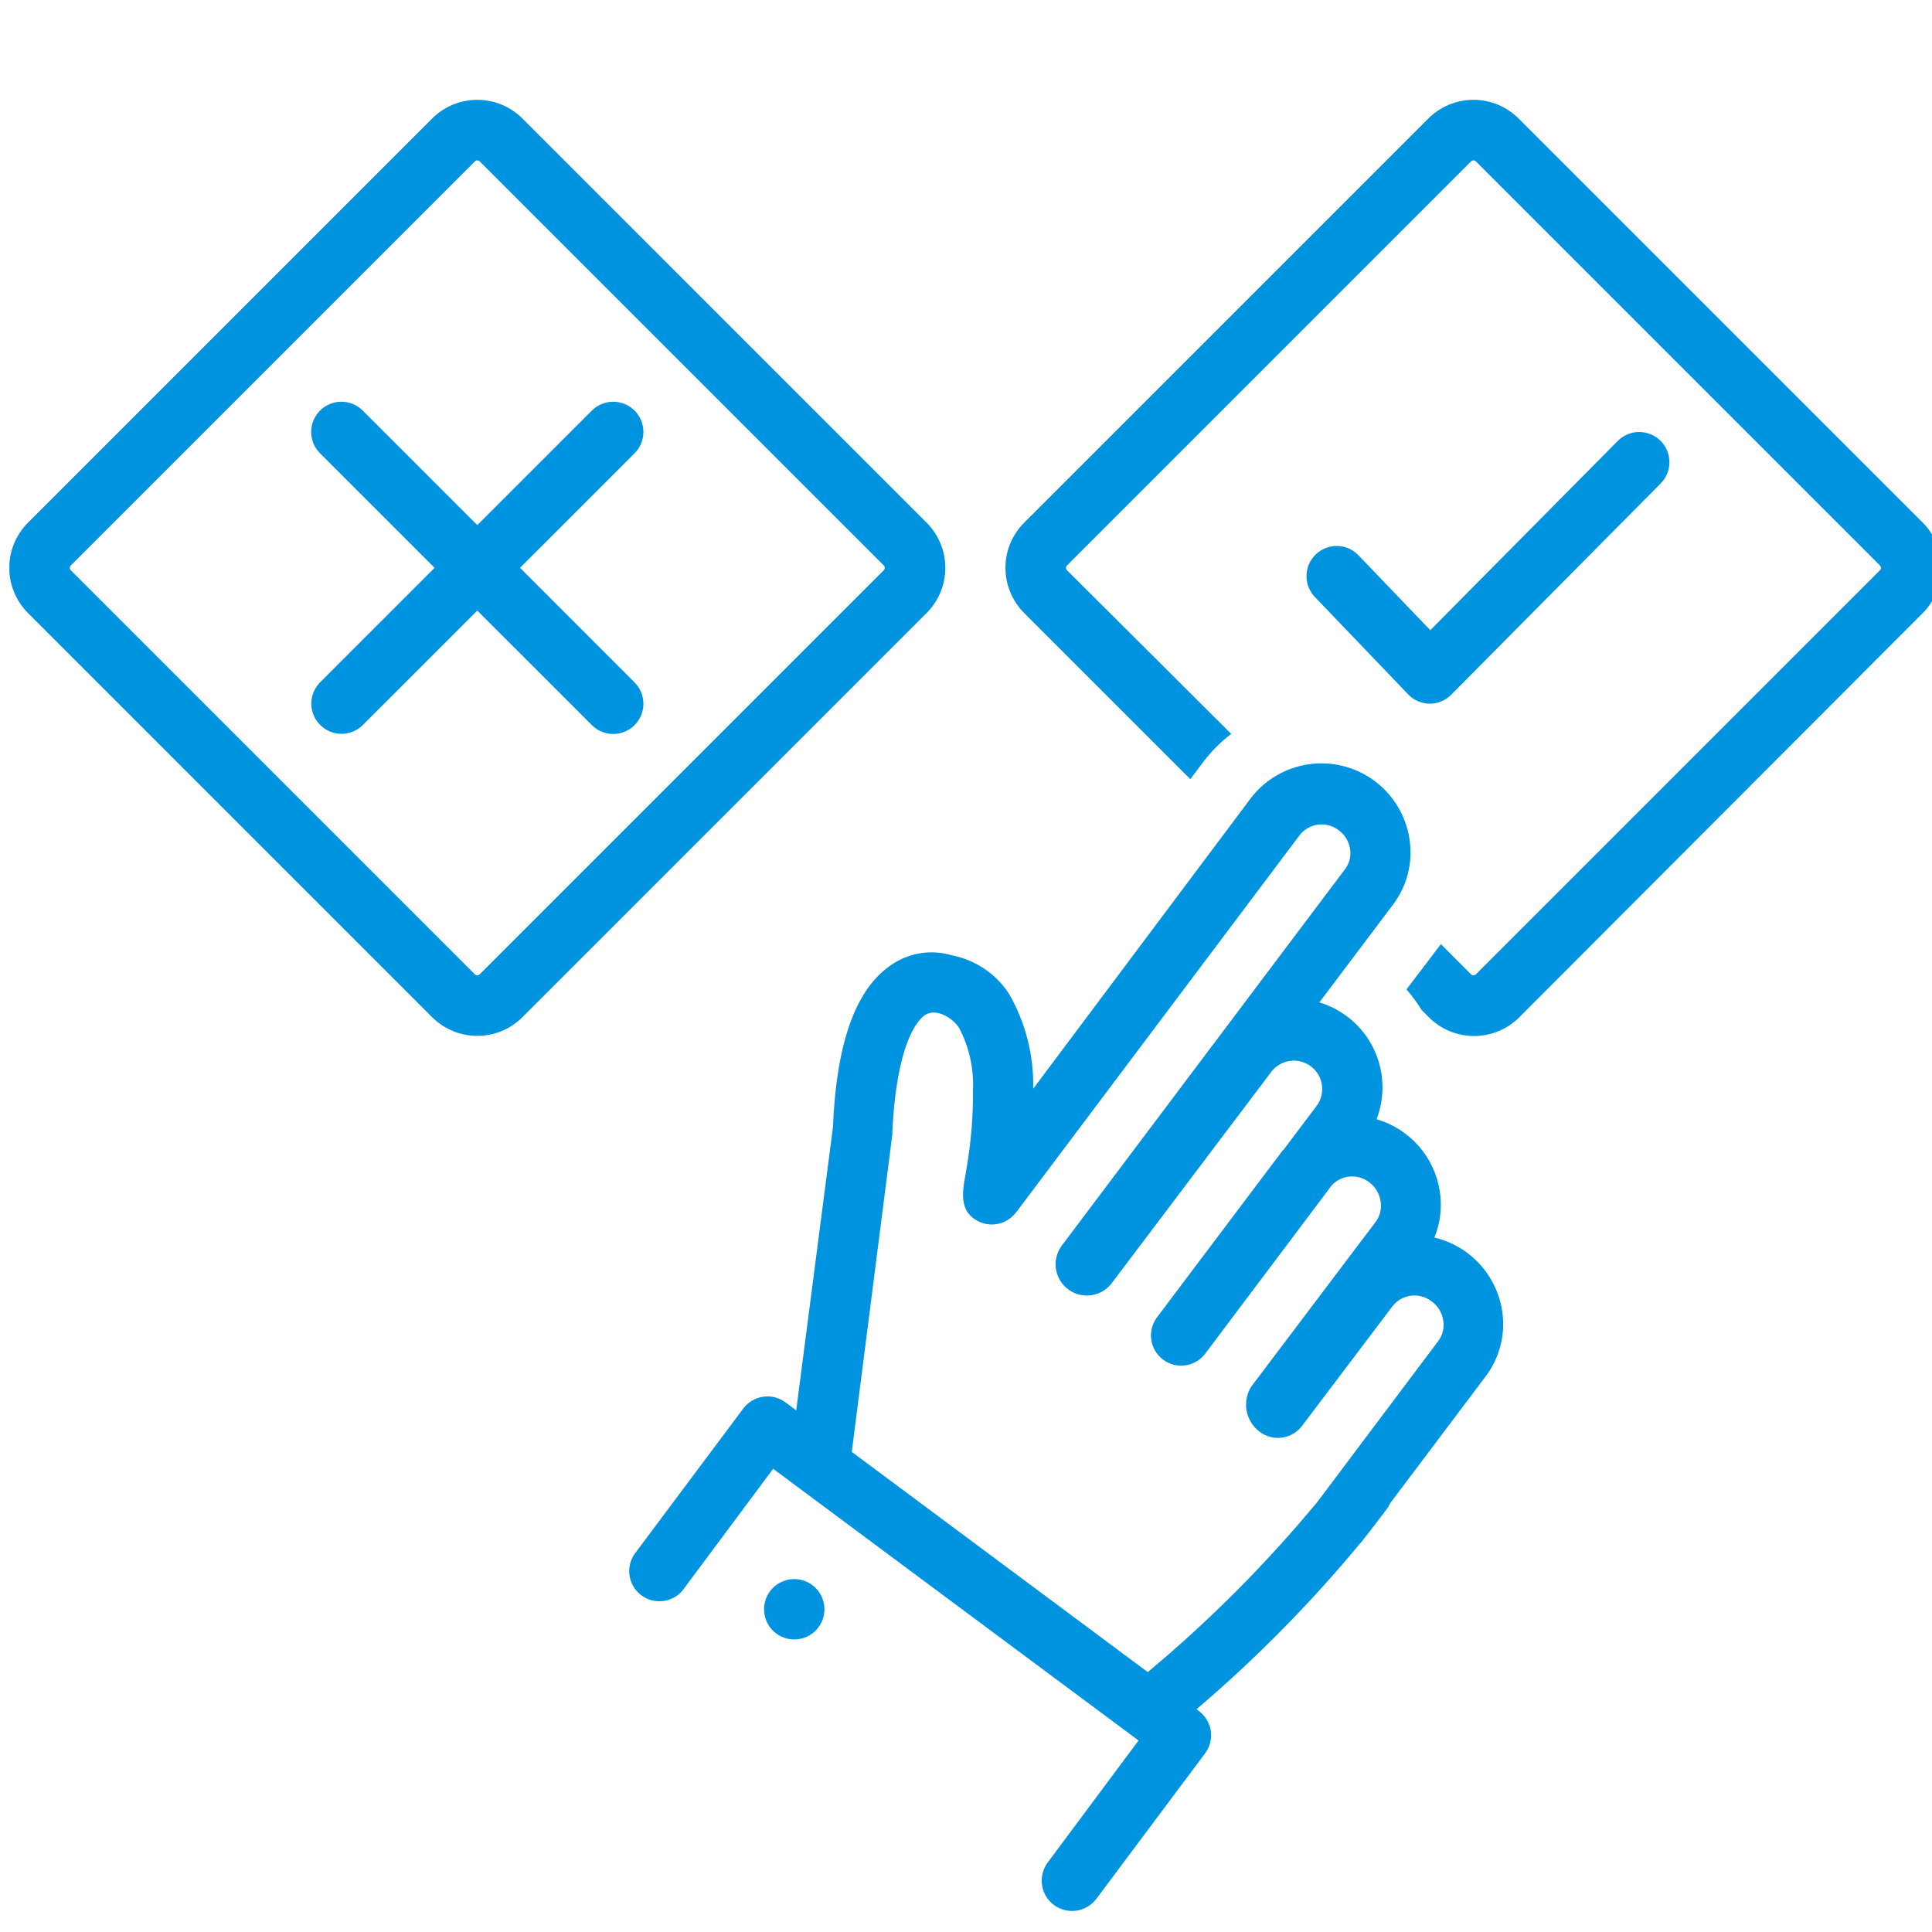
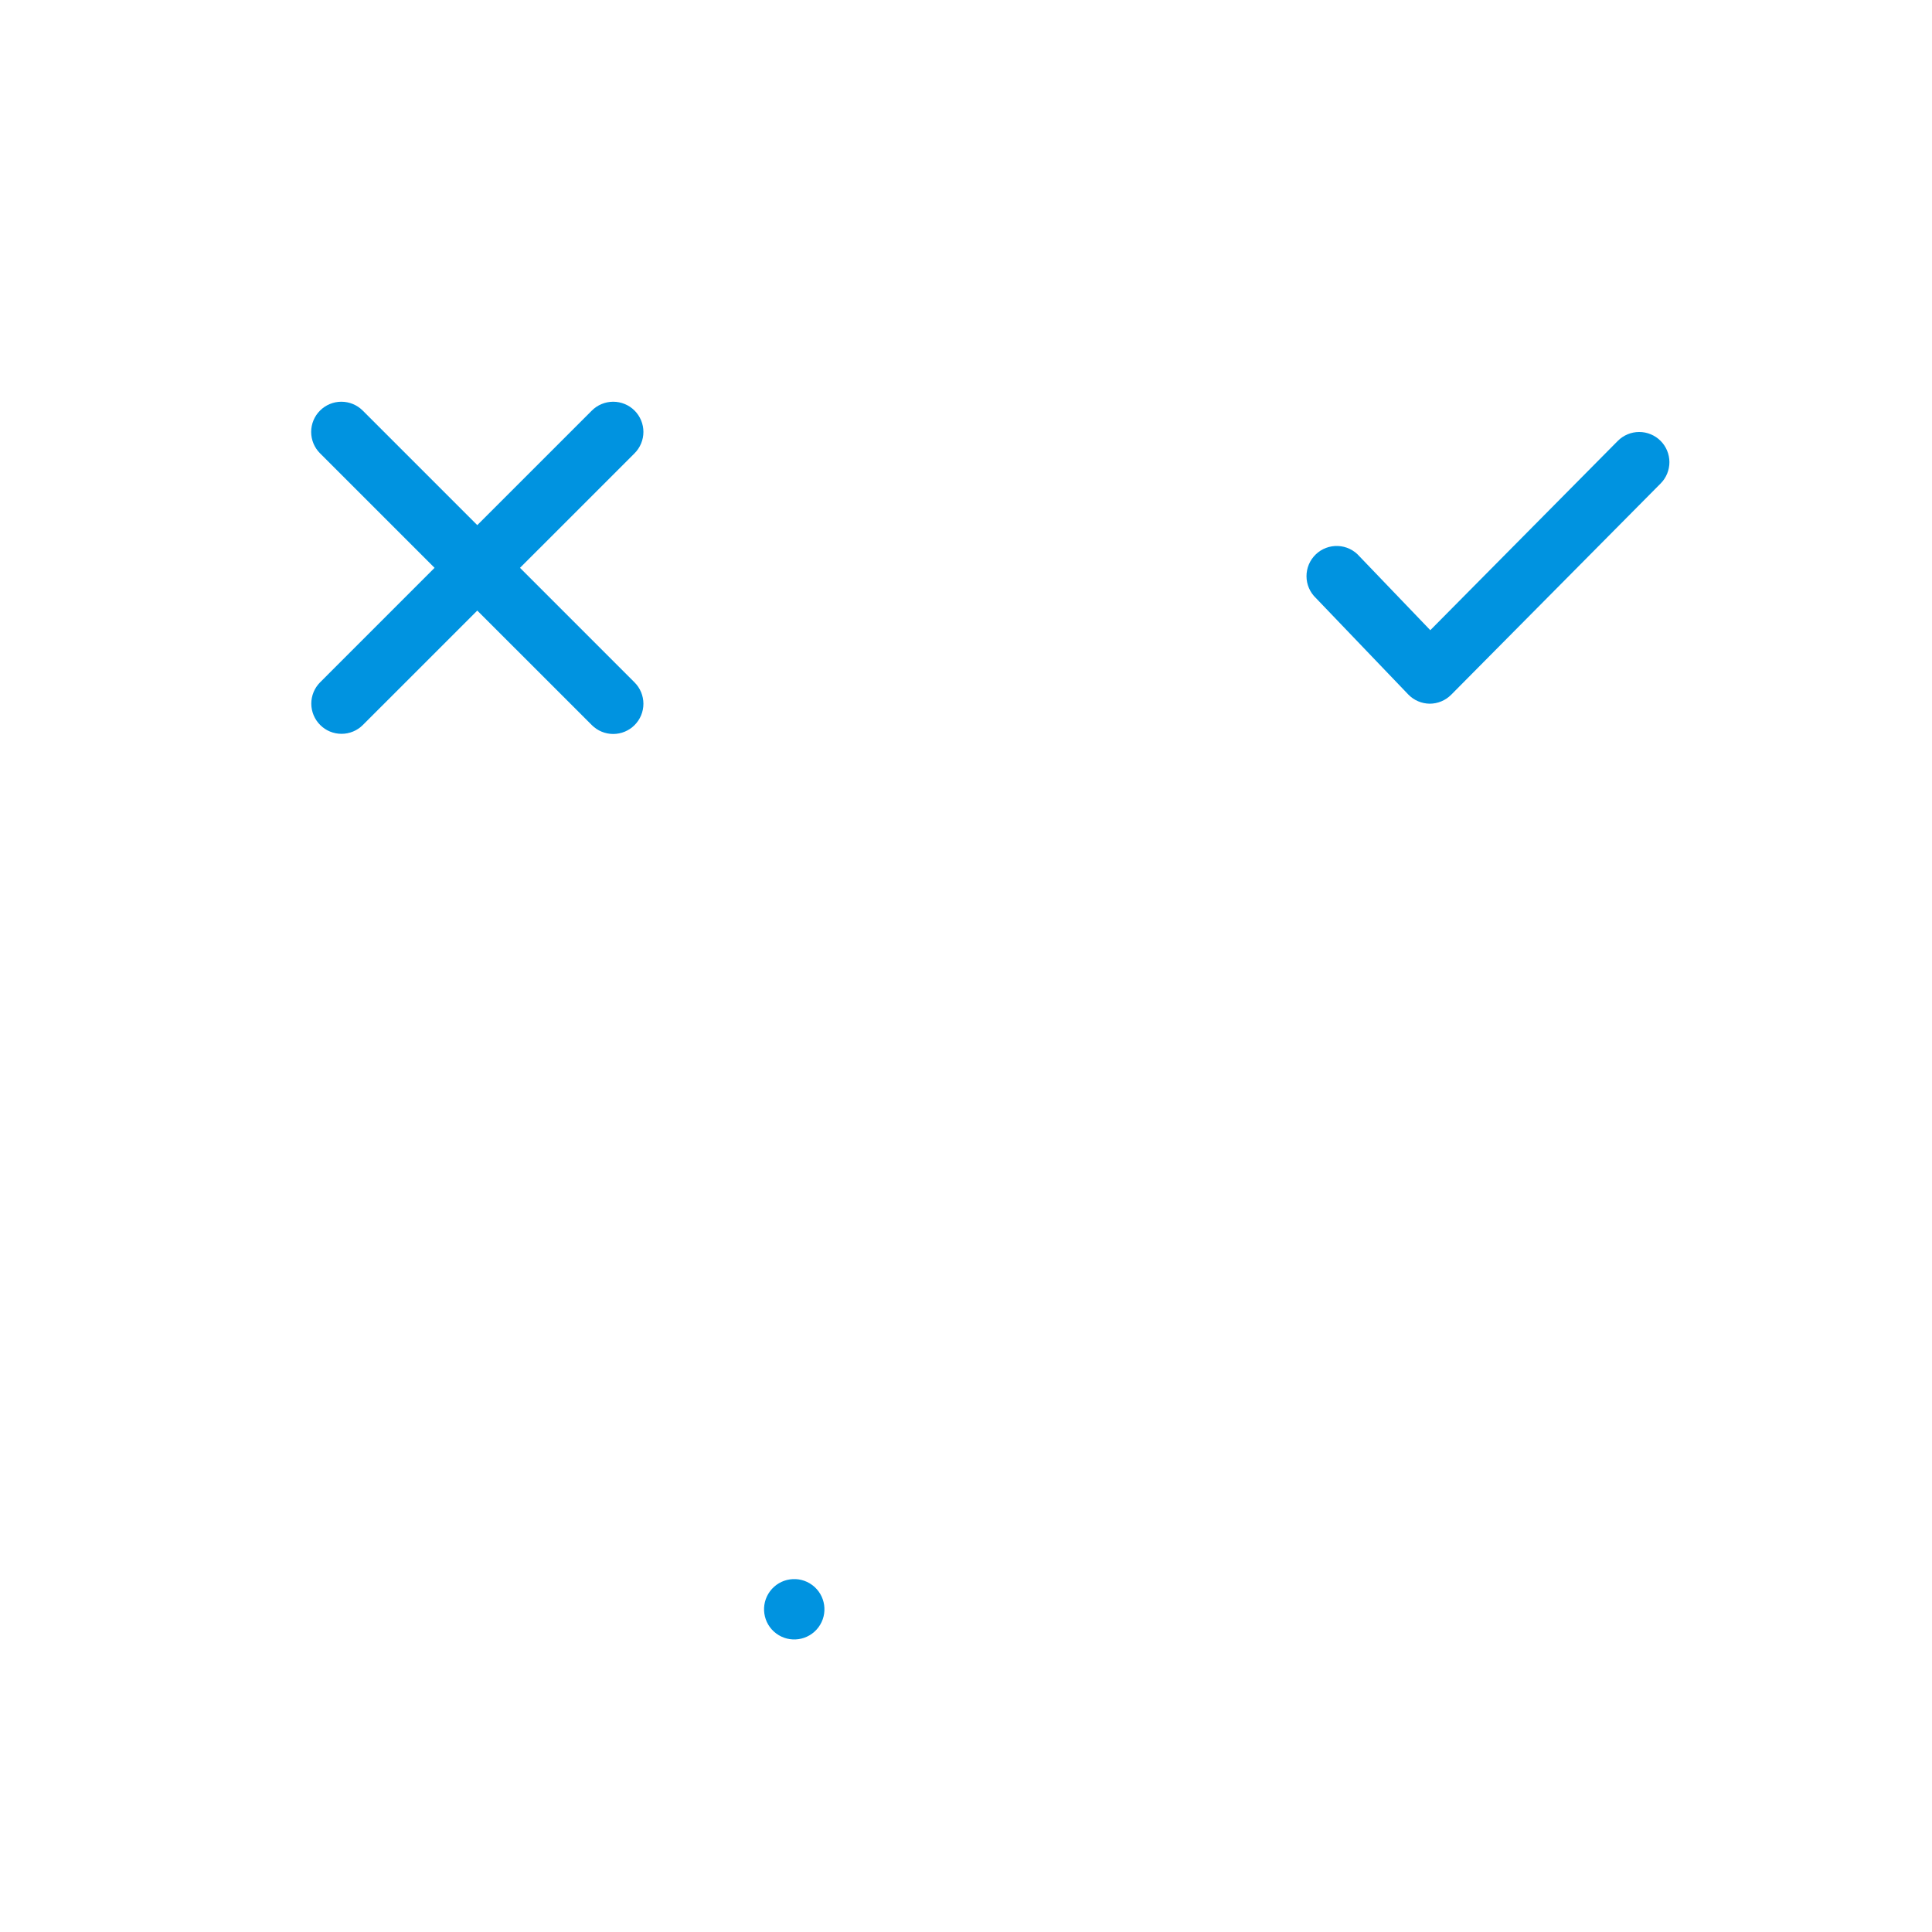
<svg xmlns="http://www.w3.org/2000/svg" width="103" height="103" viewBox="0 0 103 103" fill="none">
  <g clip-path="url(#clip0_75_372)">
    <g clip-path="url(#clip1_75_372)">
      <path d="M76.221 37.516C76.434 37.516 76.644 37.474 76.84 37.392C77.036 37.311 77.214 37.191 77.364 37.041L88.533 25.775C88.682 25.625 88.8 25.447 88.88 25.252C88.96 25.056 89.001 24.846 89.001 24.635C89 24.423 88.957 24.214 88.876 24.019C88.794 23.824 88.675 23.647 88.525 23.498C88.375 23.349 88.197 23.231 88.001 23.151C87.806 23.07 87.596 23.029 87.385 23.03C87.173 23.031 86.964 23.073 86.769 23.155C86.574 23.237 86.397 23.356 86.248 23.506L76.253 33.597L72.471 29.654C72.328 29.49 72.153 29.358 71.957 29.264C71.76 29.17 71.547 29.117 71.33 29.108C71.113 29.099 70.896 29.134 70.692 29.211C70.489 29.288 70.303 29.405 70.147 29.556C69.99 29.707 69.865 29.888 69.78 30.088C69.696 30.288 69.652 30.503 69.653 30.721C69.653 30.938 69.698 31.153 69.784 31.353C69.871 31.553 69.996 31.733 70.154 31.883L75.079 37.025C75.227 37.178 75.404 37.301 75.601 37.385C75.797 37.469 76.008 37.514 76.221 37.516Z" fill="#0093E0" />
-       <path d="M80.969 6.326C80.652 6.008 80.276 5.755 79.862 5.583C79.448 5.41 79.003 5.322 78.555 5.322C78.106 5.322 77.662 5.41 77.247 5.583C76.833 5.755 76.457 6.008 76.141 6.326L54.607 27.859C54.289 28.176 54.036 28.552 53.864 28.966C53.692 29.381 53.603 29.825 53.603 30.273C53.603 30.722 53.692 31.166 53.864 31.581C54.036 31.995 54.289 32.371 54.607 32.688L63.459 41.539L64.143 40.63C64.57 40.062 65.074 39.556 65.639 39.125L56.885 30.402C56.851 30.368 56.832 30.322 56.832 30.273C56.832 30.225 56.851 30.179 56.885 30.145L78.426 8.603C78.46 8.57 78.507 8.551 78.555 8.551C78.603 8.551 78.649 8.57 78.683 8.603L100.225 30.145C100.258 30.179 100.277 30.225 100.277 30.273C100.277 30.322 100.258 30.368 100.225 30.402L78.683 51.944C78.649 51.977 78.603 51.996 78.555 51.996C78.507 51.996 78.46 51.977 78.426 51.944L76.817 50.334L74.982 52.748C75.281 53.089 75.55 53.456 75.787 53.843L76.173 54.229C76.489 54.547 76.865 54.8 77.28 54.972C77.694 55.145 78.138 55.233 78.587 55.233C79.036 55.233 79.48 55.145 79.894 54.972C80.308 54.8 80.685 54.547 81.001 54.229L102.502 32.688C102.82 32.371 103.073 31.995 103.245 31.581C103.418 31.166 103.506 30.722 103.506 30.273C103.506 29.825 103.418 29.381 103.245 28.966C103.073 28.552 102.82 28.176 102.502 27.859L80.969 6.326Z" fill="#0093E0" />
-       <path d="M47.623 51.372C45.667 52.612 44.597 55.468 44.404 60.111L42.448 75.191L41.877 74.765C41.708 74.638 41.515 74.546 41.31 74.495C41.105 74.443 40.891 74.432 40.682 74.463C40.473 74.493 40.272 74.565 40.09 74.673C39.908 74.782 39.75 74.925 39.624 75.094L33.814 82.868C33.586 83.211 33.498 83.628 33.568 84.033C33.639 84.439 33.861 84.802 34.191 85.048C34.521 85.295 34.933 85.405 35.341 85.357C35.75 85.309 36.125 85.107 36.389 84.791L41.217 78.305L60.699 92.79L55.871 99.275C55.741 99.444 55.646 99.636 55.591 99.842C55.536 100.047 55.522 100.261 55.549 100.472C55.577 100.682 55.646 100.886 55.752 101.07C55.858 101.254 56 101.415 56.168 101.545C56.337 101.674 56.529 101.769 56.734 101.824C56.94 101.879 57.154 101.893 57.365 101.866C57.575 101.838 57.779 101.769 57.963 101.663C58.147 101.557 58.308 101.415 58.438 101.247L64.247 93.474C64.374 93.304 64.466 93.111 64.517 92.906C64.569 92.701 64.58 92.488 64.549 92.279C64.519 92.069 64.447 91.868 64.339 91.687C64.23 91.505 64.087 91.347 63.917 91.221L63.789 91.124C66.95 88.432 69.871 85.47 72.519 82.272L72.576 82.216L72.697 82.055C73.115 81.54 73.501 81.017 73.936 80.446C74.006 80.351 74.065 80.248 74.113 80.14L79.207 73.373C79.579 72.88 79.848 72.318 79.999 71.719C80.15 71.121 80.178 70.498 80.084 69.888C79.939 68.951 79.518 68.078 78.874 67.381C78.231 66.684 77.394 66.195 76.471 65.977C76.789 65.198 76.889 64.347 76.76 63.515C76.623 62.619 76.233 61.781 75.636 61.1C75.038 60.419 74.259 59.922 73.389 59.669C73.622 59.061 73.728 58.412 73.699 57.762C73.671 57.111 73.508 56.474 73.222 55.889C72.936 55.305 72.532 54.786 72.036 54.364C71.54 53.943 70.962 53.628 70.339 53.44L74.266 48.226C74.634 47.741 74.901 47.187 75.053 46.597C75.205 46.007 75.238 45.393 75.151 44.79C75.022 43.866 74.624 43 74.006 42.3C73.388 41.601 72.578 41.099 71.676 40.858C70.774 40.617 69.822 40.647 68.937 40.944C68.052 41.241 67.275 41.792 66.702 42.529L55.082 58.043C55.122 56.276 54.679 54.532 53.803 52.998C53.459 52.465 53.01 52.007 52.485 51.652C51.959 51.296 51.367 51.051 50.745 50.93C50.223 50.774 49.674 50.733 49.135 50.809C48.596 50.886 48.08 51.078 47.623 51.372ZM51.123 54.784C51.671 55.817 51.93 56.98 51.871 58.148C51.882 59.496 51.774 60.842 51.549 62.171C51.445 62.928 51.139 63.837 51.549 64.585C51.69 64.79 51.876 64.959 52.093 65.079C52.309 65.2 52.551 65.268 52.799 65.28C53.047 65.292 53.294 65.246 53.521 65.146C53.748 65.047 53.949 64.896 54.108 64.706L54.173 64.634L69.293 44.516C69.537 44.208 69.893 44.009 70.283 43.962C70.674 43.915 71.067 44.025 71.377 44.267C71.539 44.388 71.676 44.54 71.78 44.714C71.883 44.888 71.952 45.08 71.98 45.281C72.007 45.464 71.998 45.651 71.953 45.831C71.907 46.01 71.826 46.179 71.715 46.327L56.579 66.444C56.453 66.623 56.364 66.825 56.316 67.039C56.268 67.253 56.263 67.474 56.301 67.689C56.339 67.905 56.419 68.111 56.536 68.295C56.653 68.48 56.806 68.64 56.985 68.766C57.164 68.891 57.366 68.981 57.58 69.028C57.794 69.076 58.014 69.081 58.23 69.043C58.446 69.006 58.652 68.926 58.836 68.808C59.021 68.691 59.181 68.538 59.307 68.359L67.812 57.094C68.06 56.794 68.415 56.601 68.801 56.556C69.188 56.511 69.577 56.616 69.888 56.85C70.198 57.084 70.407 57.429 70.47 57.813C70.533 58.197 70.446 58.591 70.226 58.912L68.48 61.23L68.327 61.407L61.656 70.266C61.415 70.608 61.316 71.03 61.38 71.443C61.444 71.856 61.666 72.228 62 72.48C62.334 72.732 62.752 72.844 63.167 72.793C63.582 72.742 63.961 72.531 64.223 72.206L70.339 64.07L70.991 63.201C71.243 62.925 71.591 62.755 71.963 62.724C72.336 62.692 72.707 62.803 73.002 63.032C73.168 63.156 73.306 63.312 73.41 63.49C73.513 63.668 73.58 63.866 73.606 64.07C73.635 64.257 73.627 64.448 73.582 64.632C73.536 64.816 73.454 64.989 73.34 65.141L66.71 73.92C66.466 74.305 66.377 74.767 66.46 75.215C66.544 75.663 66.794 76.063 67.16 76.334C67.501 76.591 67.929 76.702 68.352 76.643C68.774 76.584 69.156 76.36 69.413 76.02L74.242 69.631C74.486 69.322 74.842 69.123 75.232 69.076C75.623 69.029 76.016 69.139 76.326 69.381C76.494 69.503 76.636 69.658 76.743 69.836C76.849 70.015 76.918 70.213 76.945 70.419C76.975 70.606 76.967 70.798 76.922 70.981C76.876 71.165 76.794 71.338 76.68 71.49L70.242 80.059C67.511 83.36 64.48 86.401 61.19 89.144L45.41 77.404L47.574 60.465V60.337C47.8 55.557 48.942 54.382 49.288 54.132C49.884 53.706 50.785 54.269 51.123 54.784ZM23.031 54.221C23.348 54.539 23.724 54.792 24.138 54.964C24.552 55.136 24.997 55.225 25.445 55.225C25.894 55.225 26.338 55.136 26.753 54.964C27.167 54.792 27.543 54.539 27.859 54.221L49.393 32.688C49.711 32.371 49.964 31.995 50.136 31.581C50.308 31.166 50.397 30.722 50.397 30.273C50.397 29.825 50.308 29.381 50.136 28.966C49.964 28.552 49.711 28.176 49.393 27.859L27.859 6.326C27.543 6.008 27.167 5.755 26.753 5.583C26.338 5.41 25.894 5.322 25.445 5.322C24.997 5.322 24.552 5.41 24.138 5.583C23.724 5.755 23.348 6.008 23.031 6.326L1.498 27.859C1.18 28.176 0.927 28.552 0.755 28.966C0.582 29.381 0.494 29.825 0.494 30.273C0.494 30.722 0.582 31.166 0.755 31.581C0.927 31.995 1.18 32.371 1.498 32.688L23.031 54.221ZM3.775 30.145L25.317 8.603C25.351 8.57 25.397 8.551 25.445 8.551C25.493 8.551 25.54 8.57 25.574 8.603L47.116 30.145C47.149 30.179 47.168 30.225 47.168 30.273C47.168 30.322 47.149 30.368 47.116 30.402L25.574 51.944C25.54 51.977 25.493 51.996 25.445 51.996C25.397 51.996 25.351 51.977 25.317 51.944L3.775 30.402C3.742 30.368 3.723 30.322 3.723 30.273C3.723 30.225 3.742 30.179 3.775 30.145Z" fill="#0093E0" />
      <path d="M17.069 38.65C17.218 38.8 17.395 38.919 17.591 39C17.786 39.081 17.996 39.122 18.207 39.122C18.419 39.122 18.628 39.081 18.823 39C19.019 38.919 19.196 38.8 19.346 38.65L25.445 32.551L31.553 38.658C31.855 38.96 32.264 39.13 32.692 39.13C33.119 39.13 33.528 38.96 33.83 38.658C34.132 38.356 34.302 37.947 34.302 37.52C34.302 37.093 34.132 36.683 33.83 36.381L27.723 30.273L33.83 24.166C33.98 24.016 34.098 23.839 34.179 23.643C34.26 23.448 34.302 23.239 34.302 23.027C34.302 22.816 34.26 22.606 34.179 22.411C34.098 22.216 33.98 22.038 33.83 21.889C33.681 21.739 33.503 21.62 33.308 21.54C33.112 21.459 32.903 21.417 32.692 21.417C32.48 21.417 32.271 21.459 32.075 21.54C31.88 21.62 31.703 21.739 31.553 21.889L25.445 27.996L19.338 21.889C19.036 21.587 18.626 21.417 18.199 21.417C17.772 21.417 17.363 21.587 17.061 21.889C16.759 22.191 16.589 22.6 16.589 23.027C16.589 23.454 16.759 23.864 17.061 24.166L23.168 30.273L17.061 36.381C16.762 36.684 16.595 37.092 16.596 37.517C16.598 37.943 16.768 38.35 17.069 38.65Z" fill="#0093E0" />
      <path d="M43.633 86.757C44.165 86.045 44.018 85.037 43.306 84.505C42.594 83.973 41.585 84.12 41.053 84.832C40.522 85.544 40.668 86.553 41.38 87.084C42.093 87.616 43.101 87.47 43.633 86.757Z" fill="#0093E0" />
    </g>
  </g>
  <defs>
    <clipPath id="clip0_75_372">
      <rect width="103" height="103" fill="white" />
    </clipPath>
    <clipPath id="clip1_75_372">
      <rect width="103" height="103" fill="white" transform="translate(0.5 0.5)" />
    </clipPath>
  </defs>
</svg>